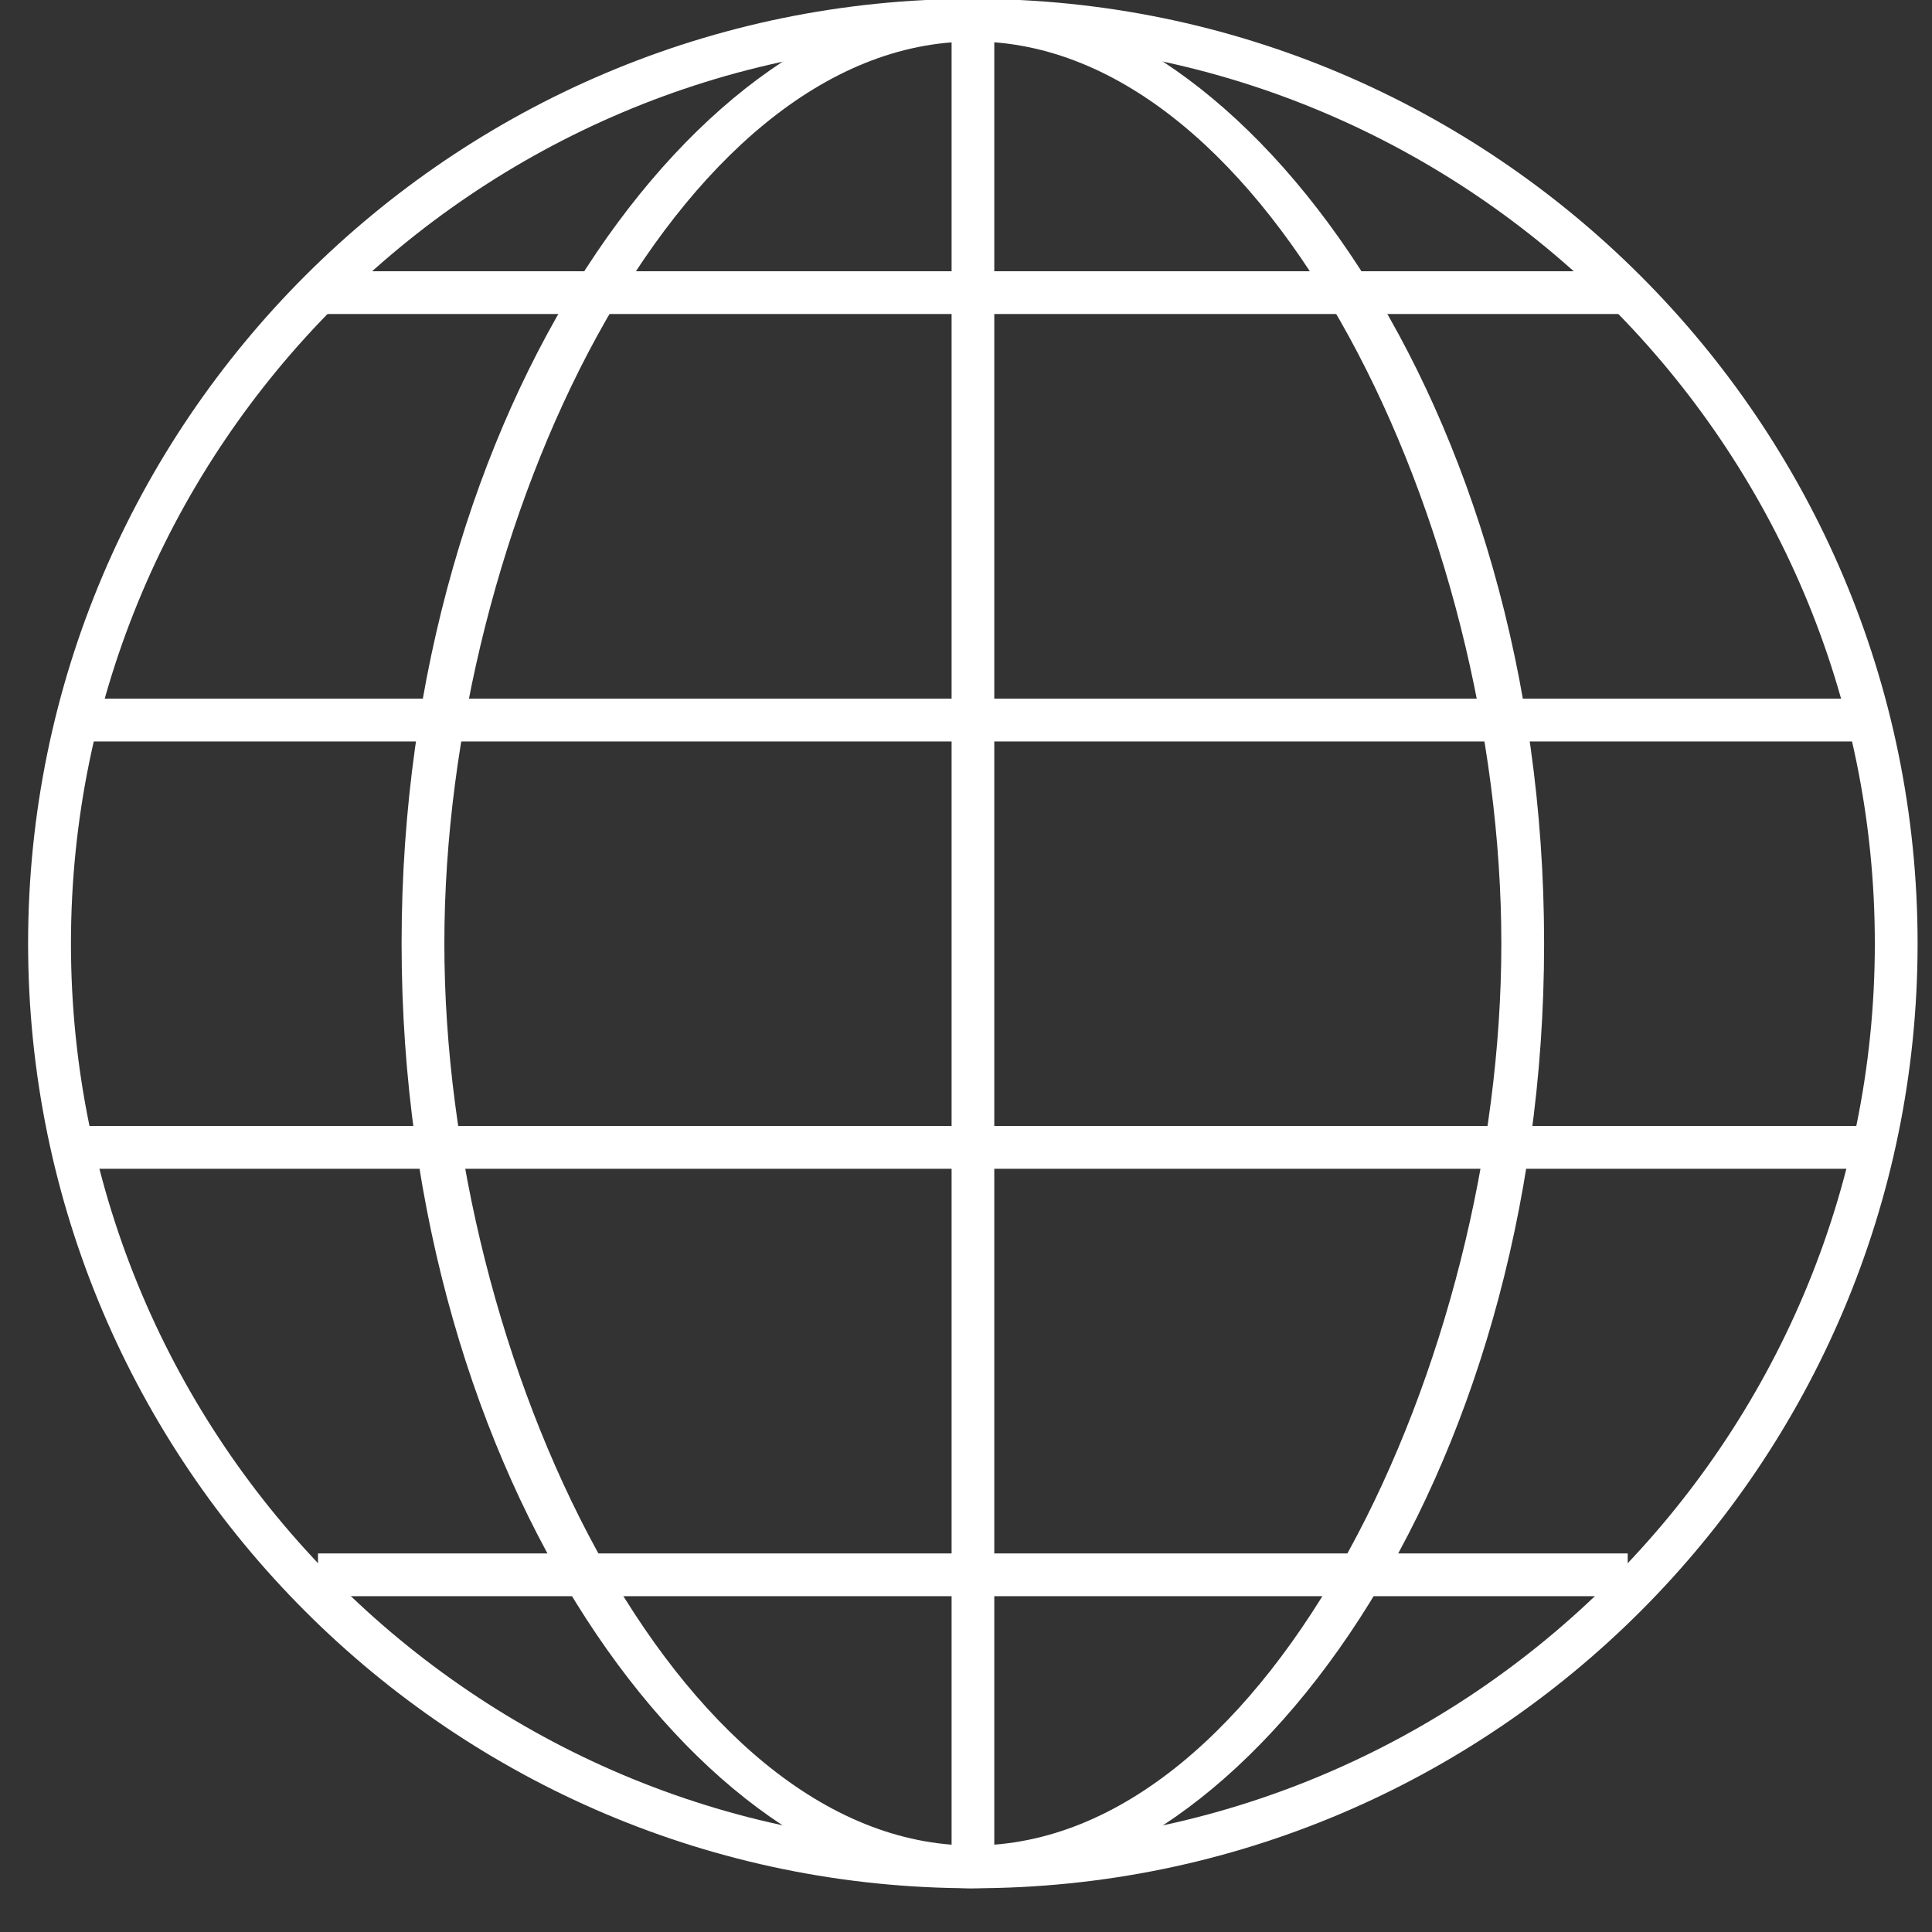
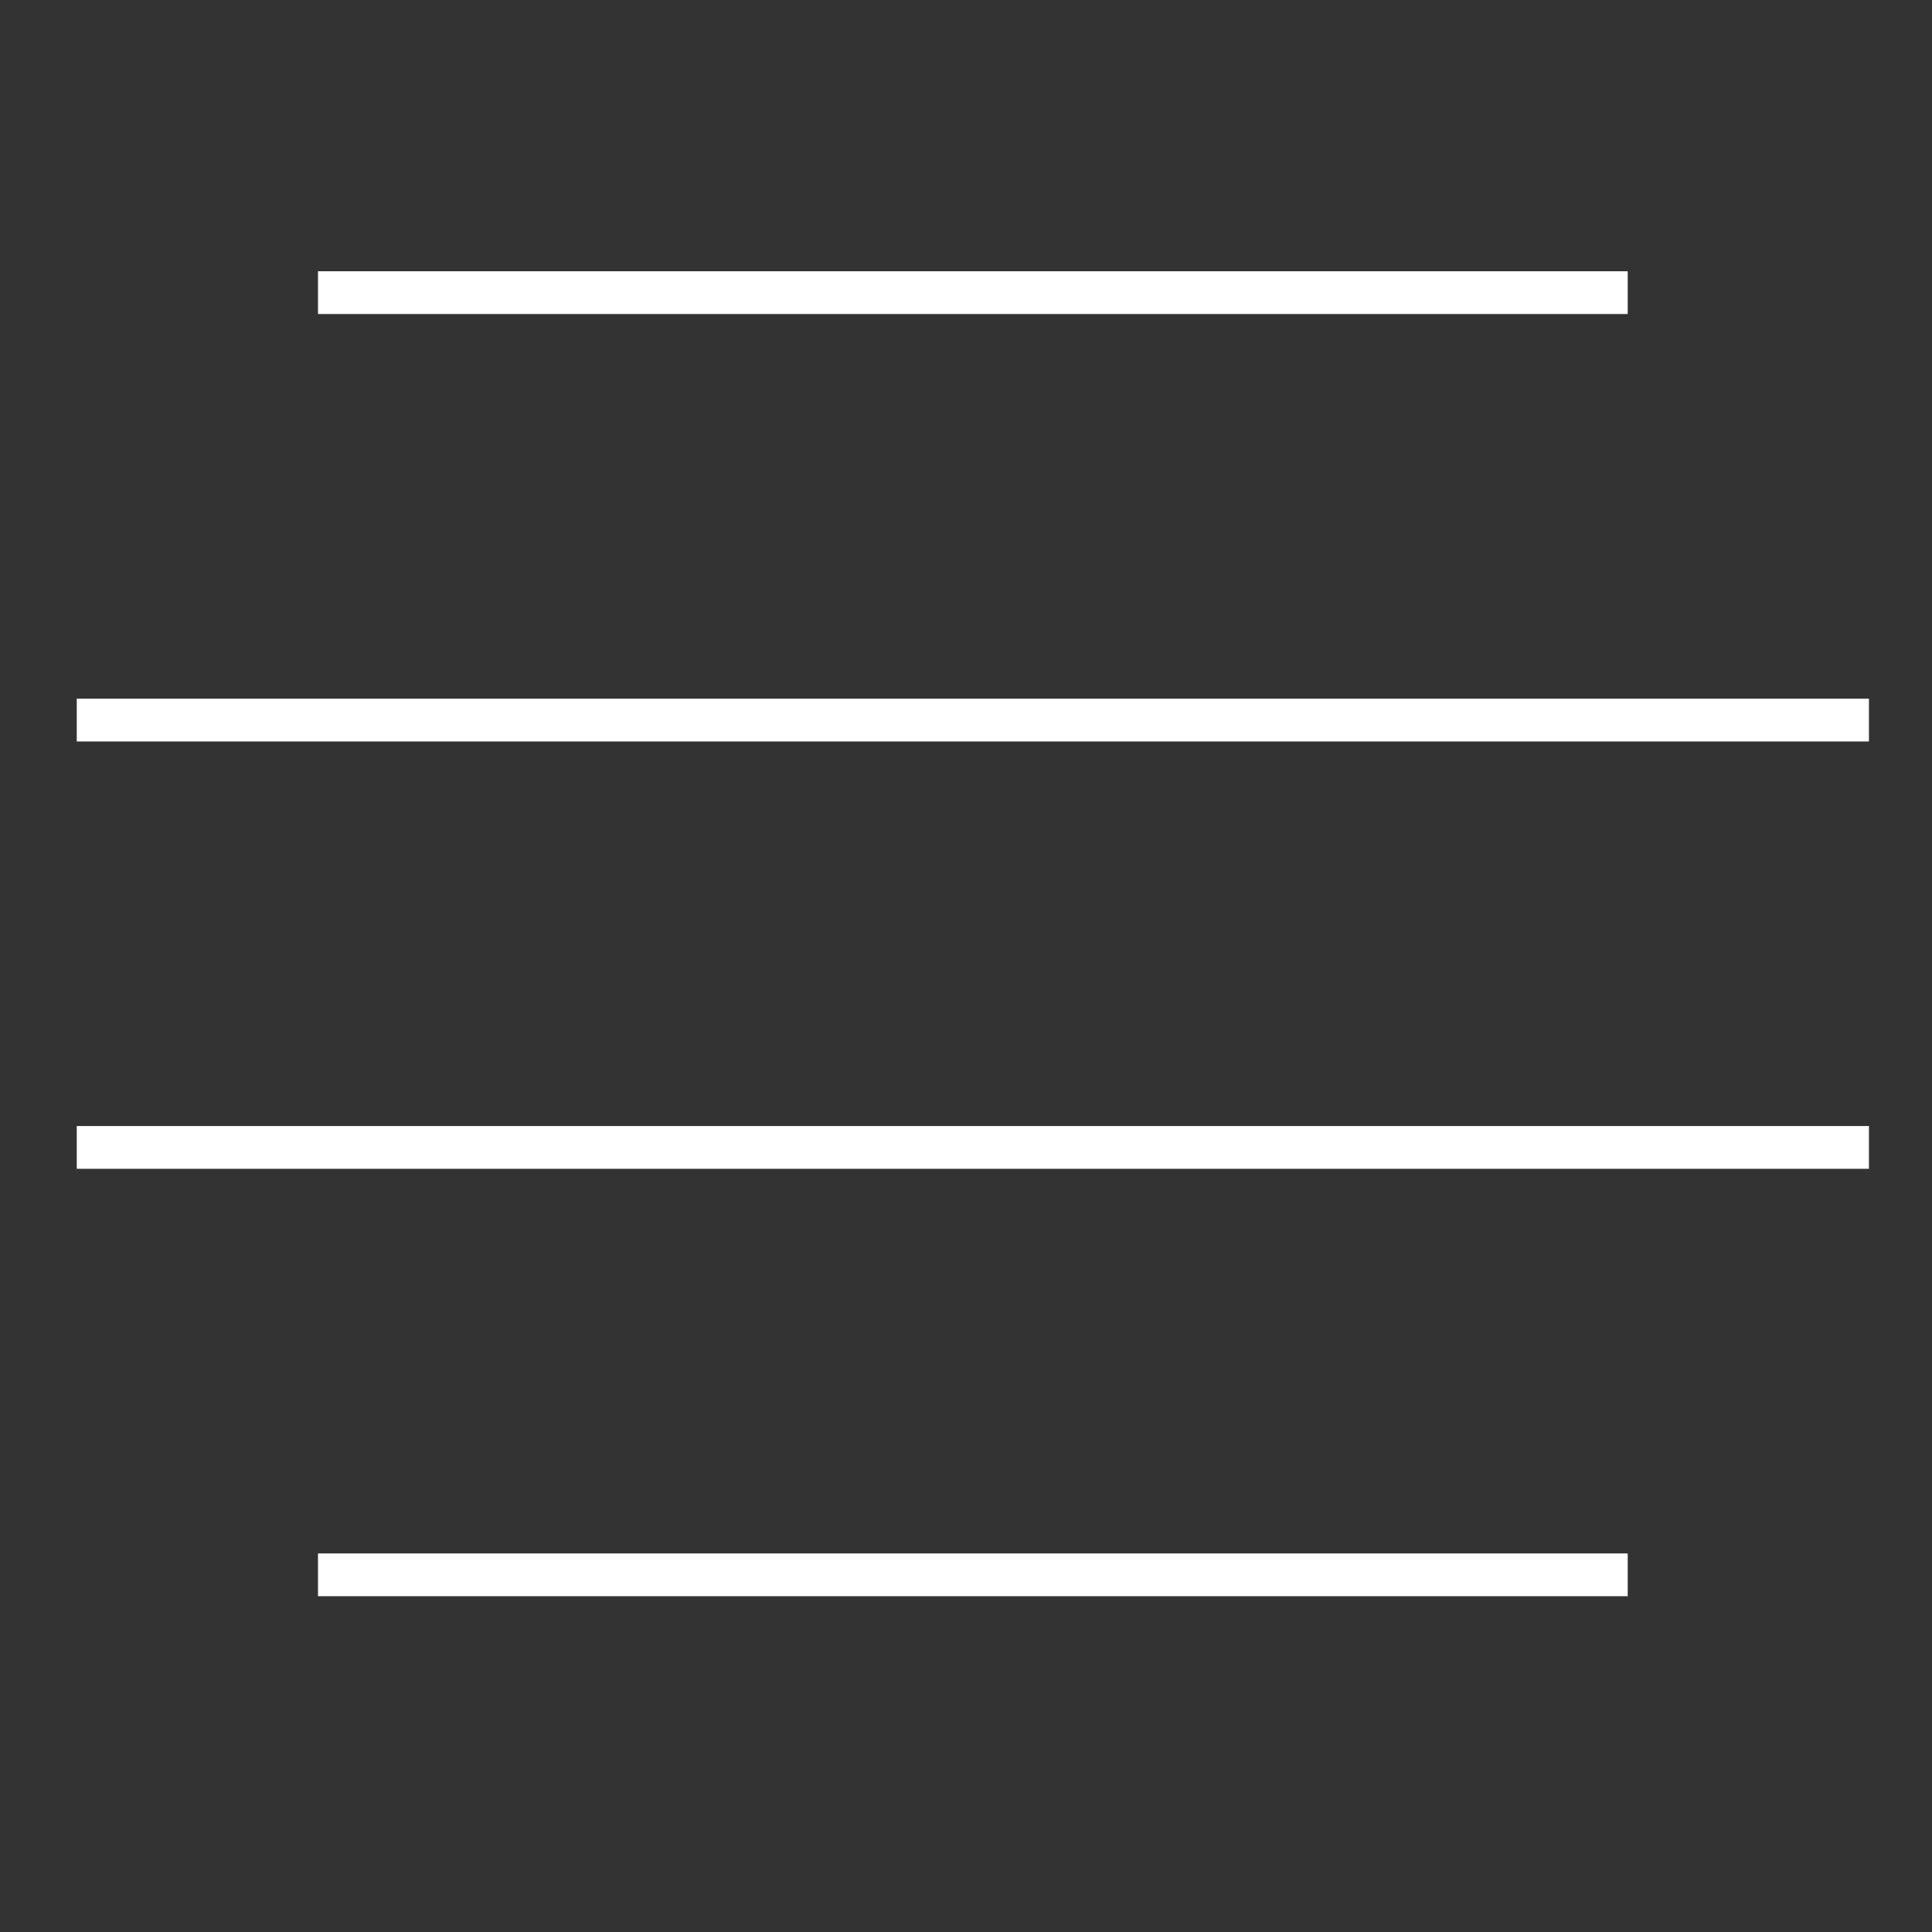
<svg xmlns="http://www.w3.org/2000/svg" width="22" height="22" viewBox="0 0 22 22">
  <rect x="0" y="0" width="22" height="22" fill="#333333" stroke="none" />
  <g fill="#FFF" fill-rule="evenodd">
-     <path d="M11.078.473C5.414.473.808 5.081.808 10.744c0 5.664 4.606 10.271 10.27 10.271s10.271-4.607 10.271-10.27C21.35 5.08 16.742.472 11.08.472m0 21.03C5.145 21.502.32 16.675.32 10.743S5.146-.013 11.078-.013c5.932 0 10.758 4.825 10.758 10.757 0 5.932-4.826 10.758-10.758 10.758" />
-     <path d="M11.078.473C7.69.473 5.06 5.994 5.06 10.744c0 4.75 2.63 10.271 6.018 10.271 3.39 0 6.018-5.52 6.018-10.27S14.467.472 11.078.472m0 21.03c-3.07 0-6.505-4.6-6.505-10.759 0-6.157 3.435-10.757 6.505-10.757s6.505 4.6 6.505 10.757c0 6.158-3.435 10.758-6.505 10.758" />
-     <path d="M10.836 21.259h.486V.23h-.486z" />
    <path d="M3.621 3.576h14.914v-.487H3.621zM.874 8.443h20.408v-.487H.874zm0 4.866h20.408v-.487H.874zm2.747 4.867h14.914v-.487H3.621z" />
  </g>
</svg>